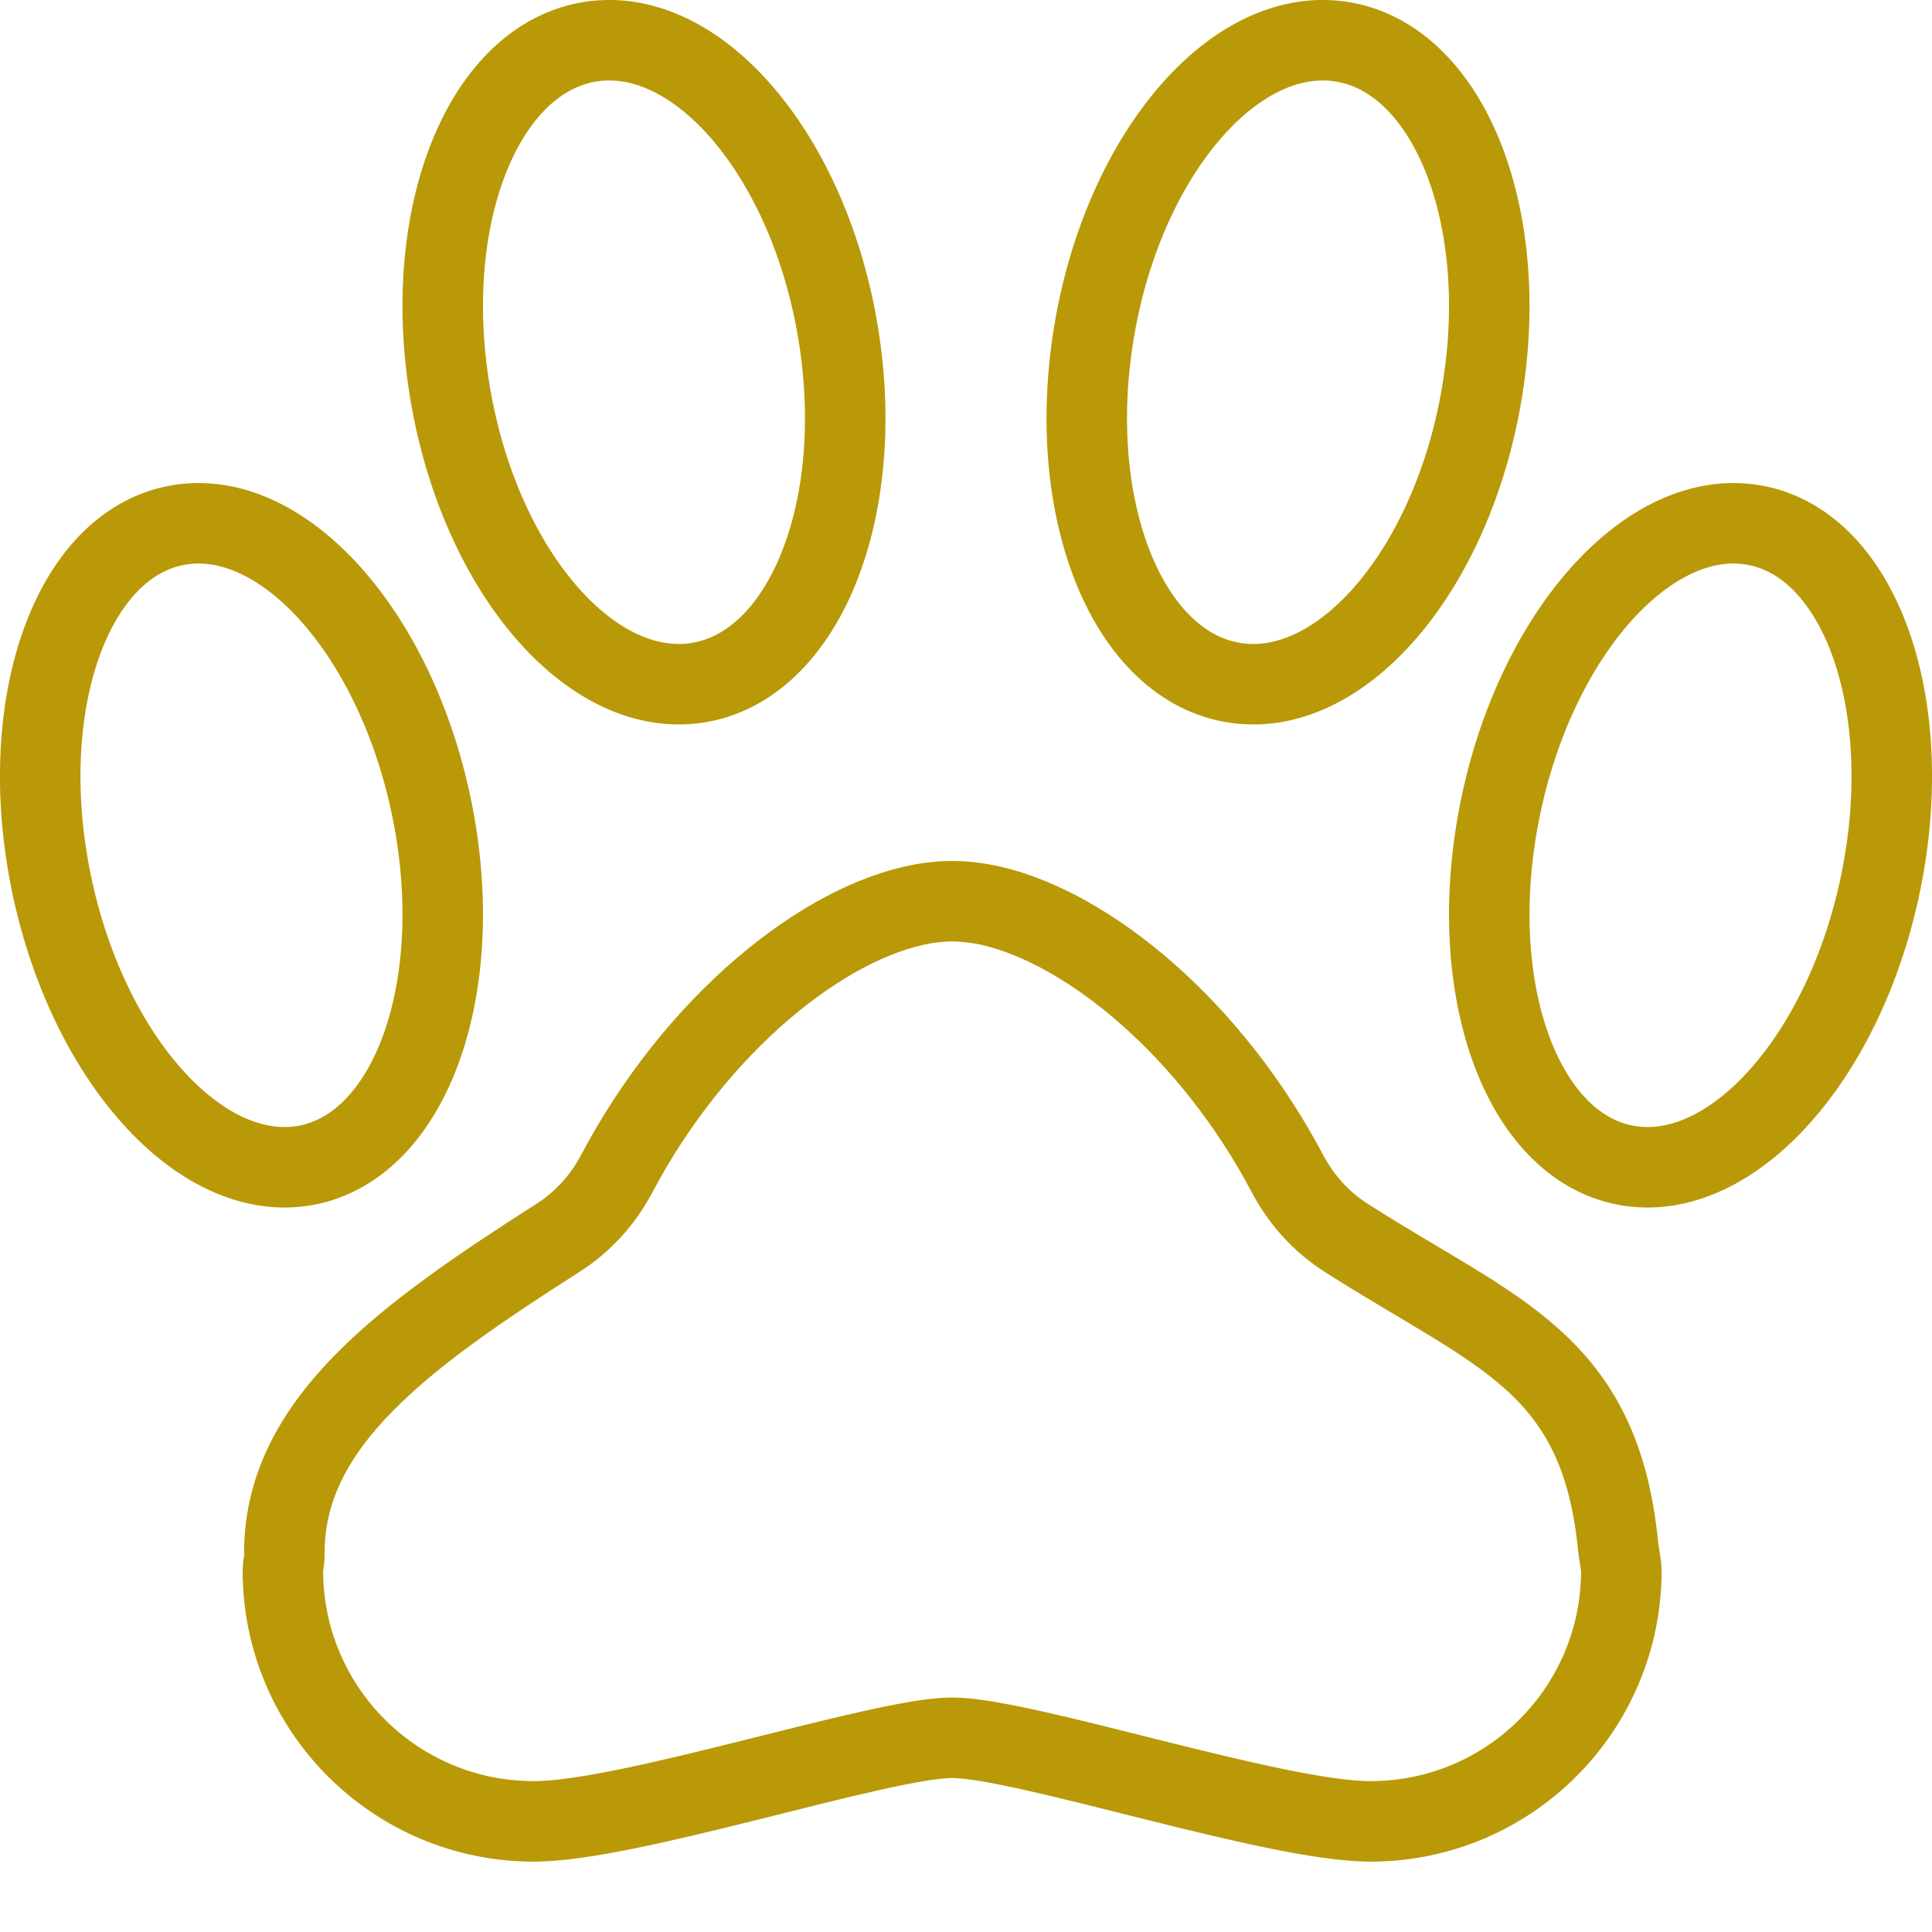
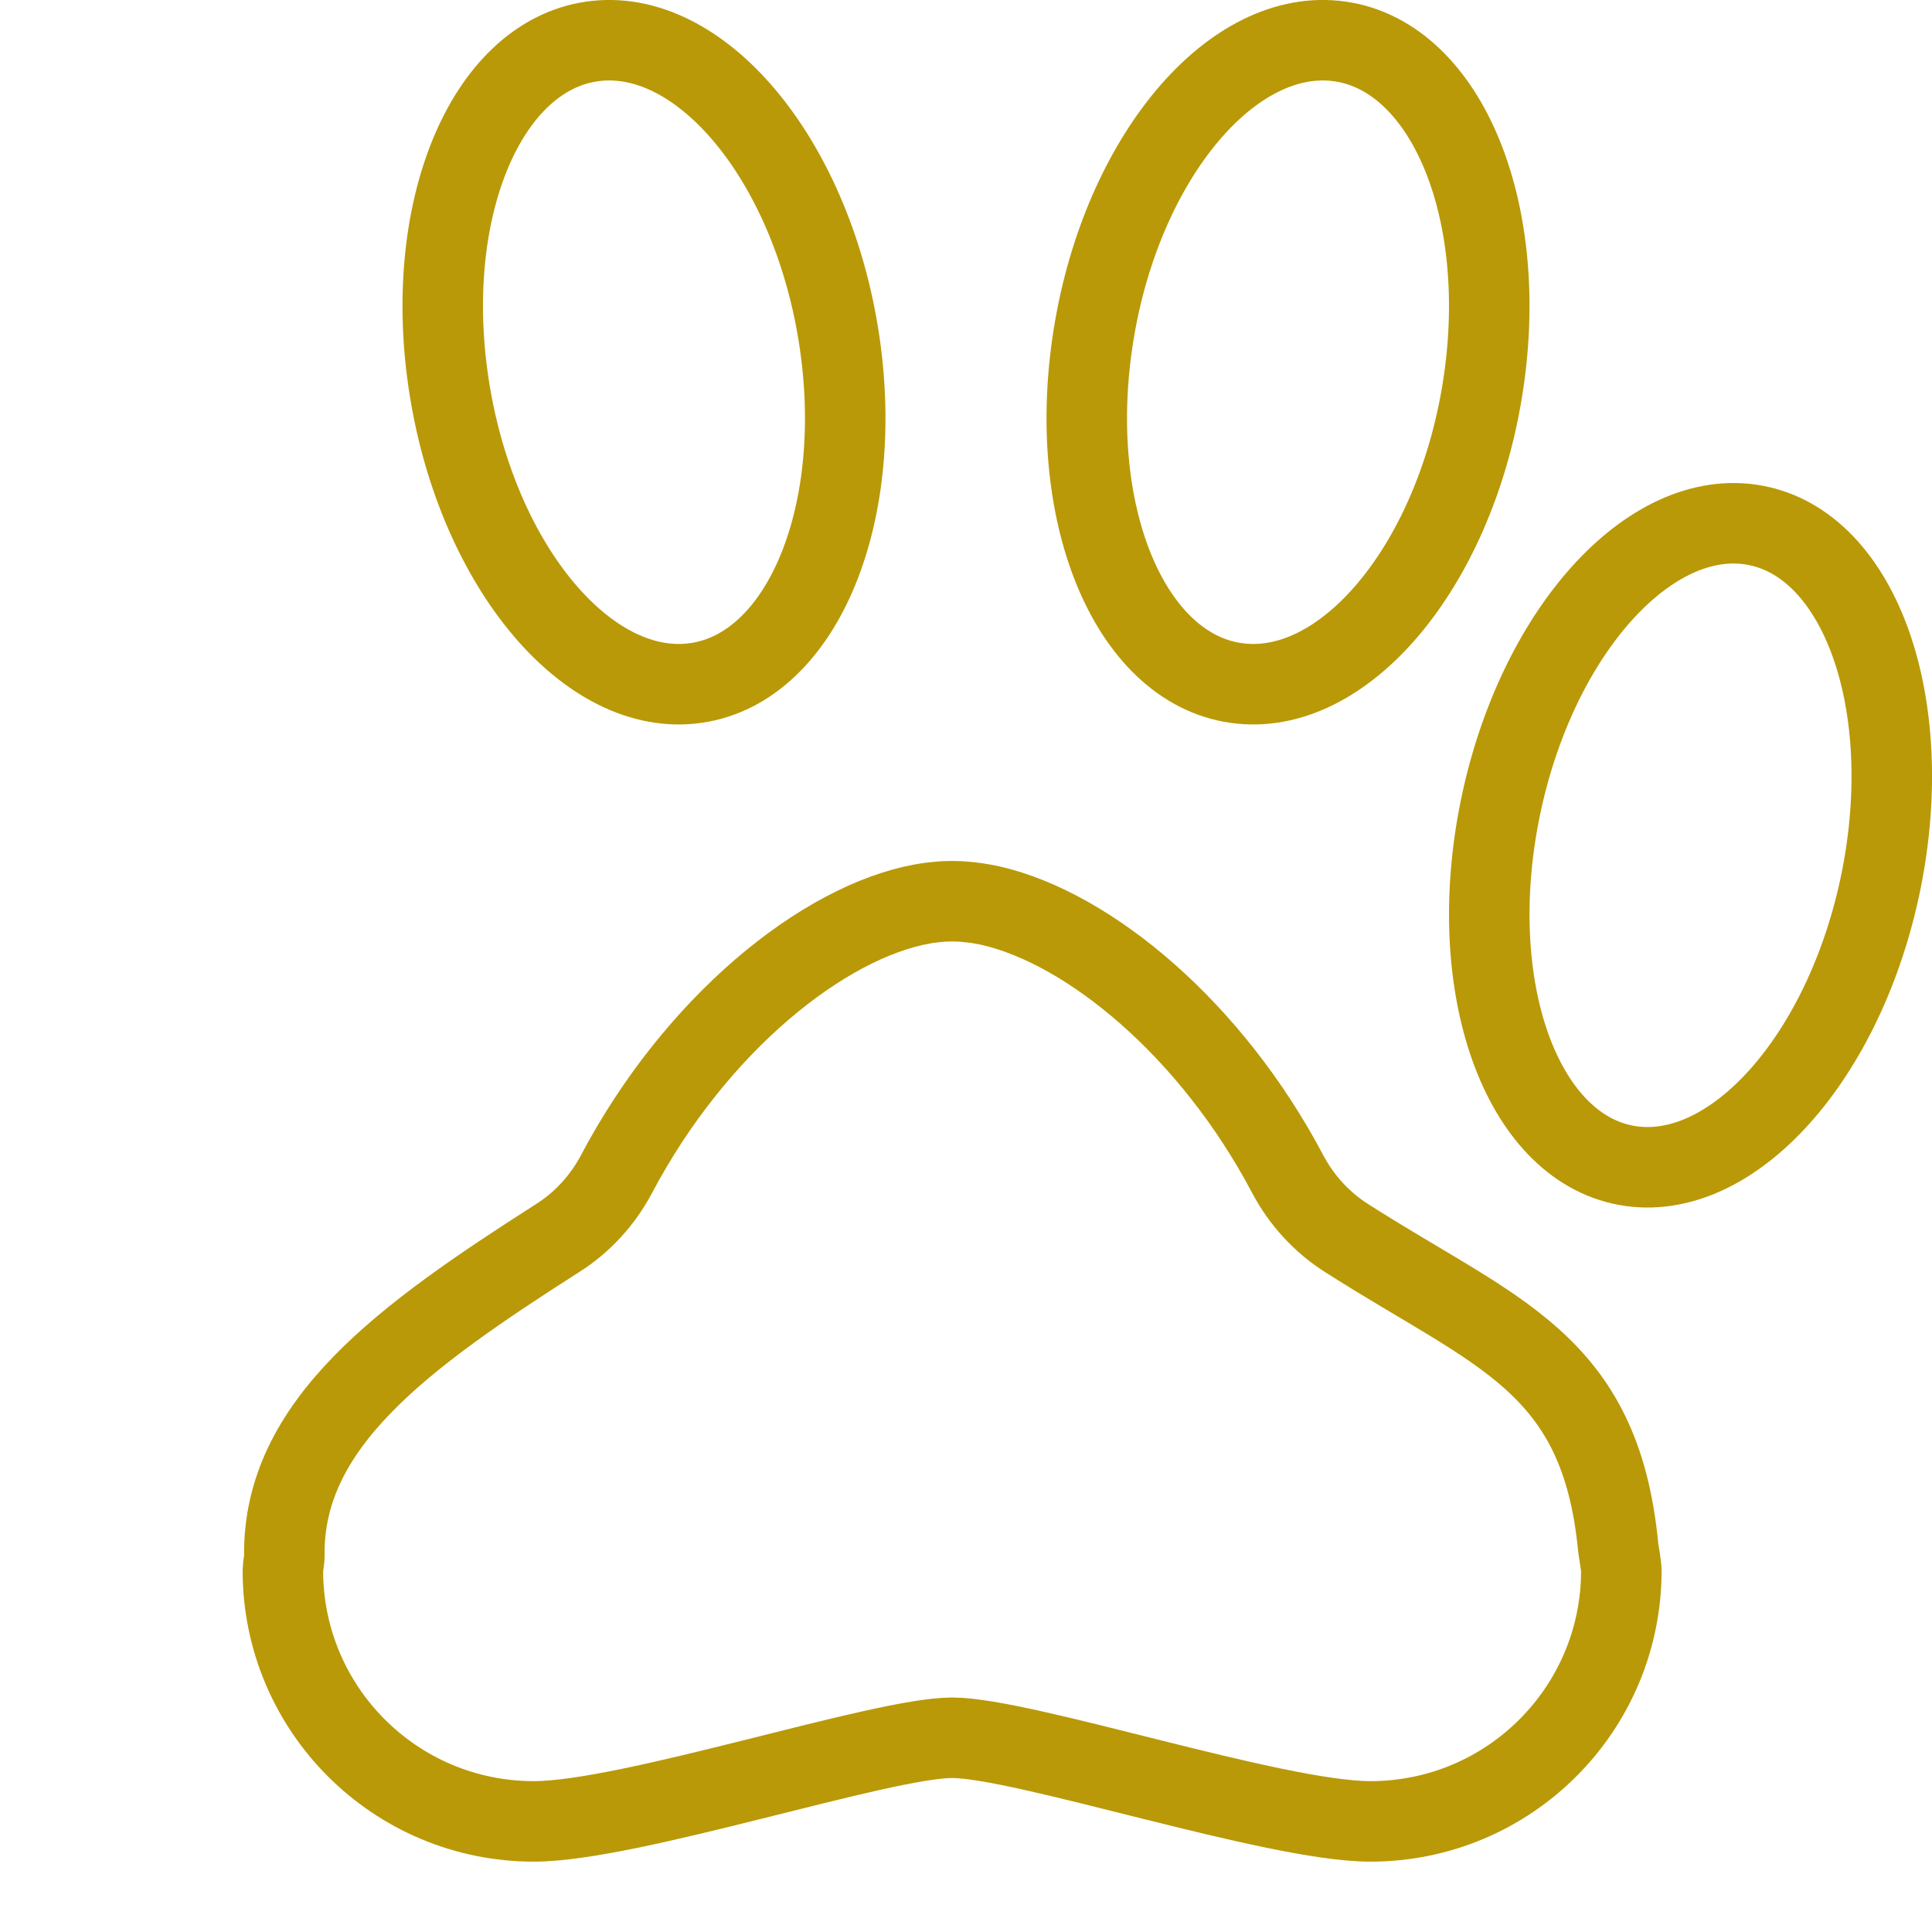
<svg xmlns="http://www.w3.org/2000/svg" width="24px" height="24px" viewBox="0 0 24 24" version="1.1">
  <title>paw</title>
  <g id="UI-Kit" stroke="none" stroke-width="1" fill="none" fill-rule="evenodd">
    <g id="paw" transform="translate(0.5, 0.5)" stroke="#B99907">
      <path d="M19.602,18.723 C19.381,16.411 18.085,16.068 16.23,14.881 C15.921,14.686 15.669,14.41 15.497,14.086 C14.544,12.28 13.029,11.033 11.813,10.752 C11.775,10.742 11.735,10.737 11.696,10.729 C11.655,10.721 11.613,10.716 11.572,10.711 C11.556,10.708 11.541,10.706 11.525,10.706 C11.457,10.698 11.392,10.695 11.328,10.695 C11.263,10.695 11.198,10.698 11.13,10.706 C11.115,10.708 11.099,10.708 11.083,10.711 C11.042,10.716 11,10.721 10.959,10.729 C9.725,10.952 8.142,12.223 7.158,14.086 C6.986,14.41 6.734,14.686 6.425,14.881 C4.503,16.109 3.014,17.19 3.032,18.822 C3.033,18.89 3.014,18.952 3.014,19.009 C3.014,20.731 4.409,22.126 6.132,22.126 C7.324,22.126 10.444,21.087 11.328,21.087 C12.211,21.087 15.331,22.126 16.523,22.126 C18.246,22.126 19.641,20.731 19.641,19.009 C19.641,18.952 19.605,18.758 19.602,18.723 Z" id="Stroke-107" />
      <path d="M9.914,3.651 C10.271,5.852 9.48,7.792 8.147,7.984 C6.814,8.177 5.443,6.549 5.086,4.348 C4.728,2.148 5.519,0.208 6.853,0.015 C8.186,-0.177 9.557,1.45 9.914,3.651 Z" id="Stroke-108" />
-       <path d="M4.867,9.561 C5.31,11.757 4.608,13.733 3.301,13.976 C1.993,14.218 0.575,12.635 0.132,10.44 C-0.31,8.244 0.391,6.267 1.698,6.025 C3.006,5.782 4.424,7.365 4.867,9.561 Z" id="Stroke-109" />
      <path d="M13.086,3.651 C12.729,5.852 13.52,7.792 14.853,7.984 C16.186,8.177 17.557,6.549 17.914,4.348 C18.272,2.148 17.481,0.208 16.147,0.015 C14.814,-0.177 13.443,1.45 13.086,3.651 Z" id="Stroke-110" />
      <path d="M18.133,9.561 C17.69,11.757 18.392,13.733 19.699,13.976 C21.007,14.218 22.425,12.635 22.868,10.44 C23.31,8.244 22.609,6.267 21.302,6.025 C19.994,5.782 18.576,7.365 18.133,9.561 Z" id="Stroke-111" />
    </g>
  </g>
</svg>